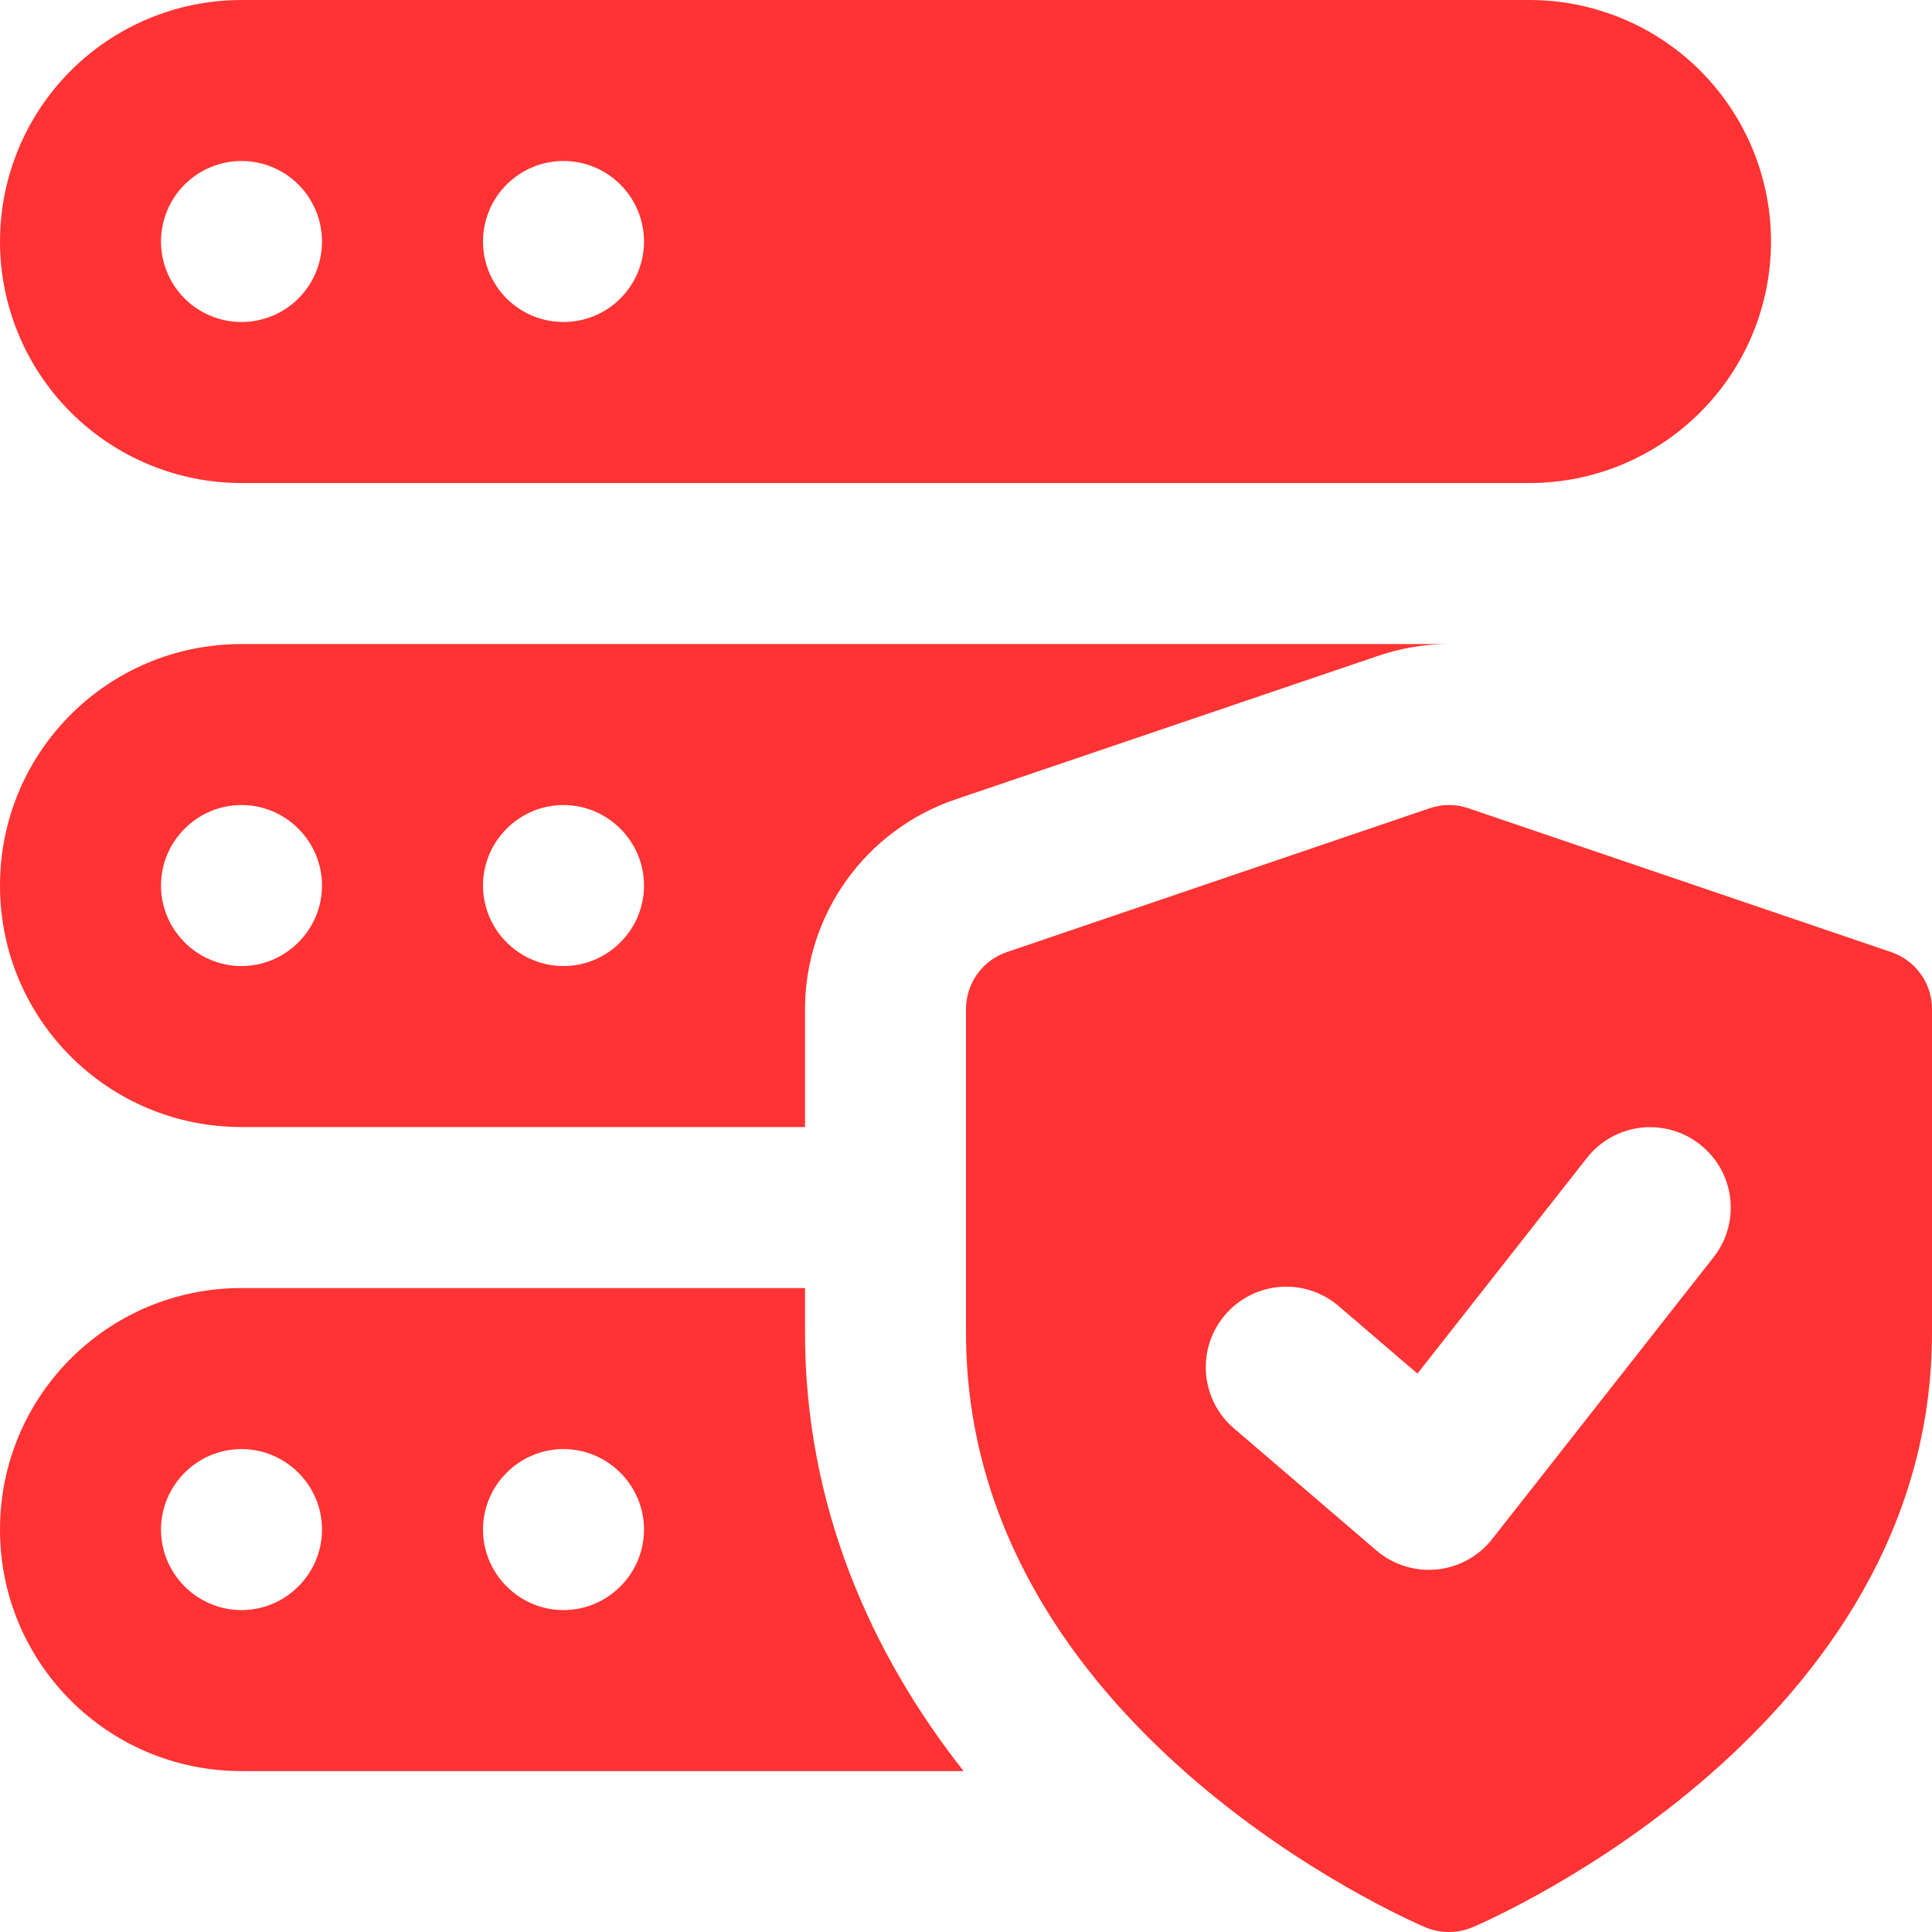
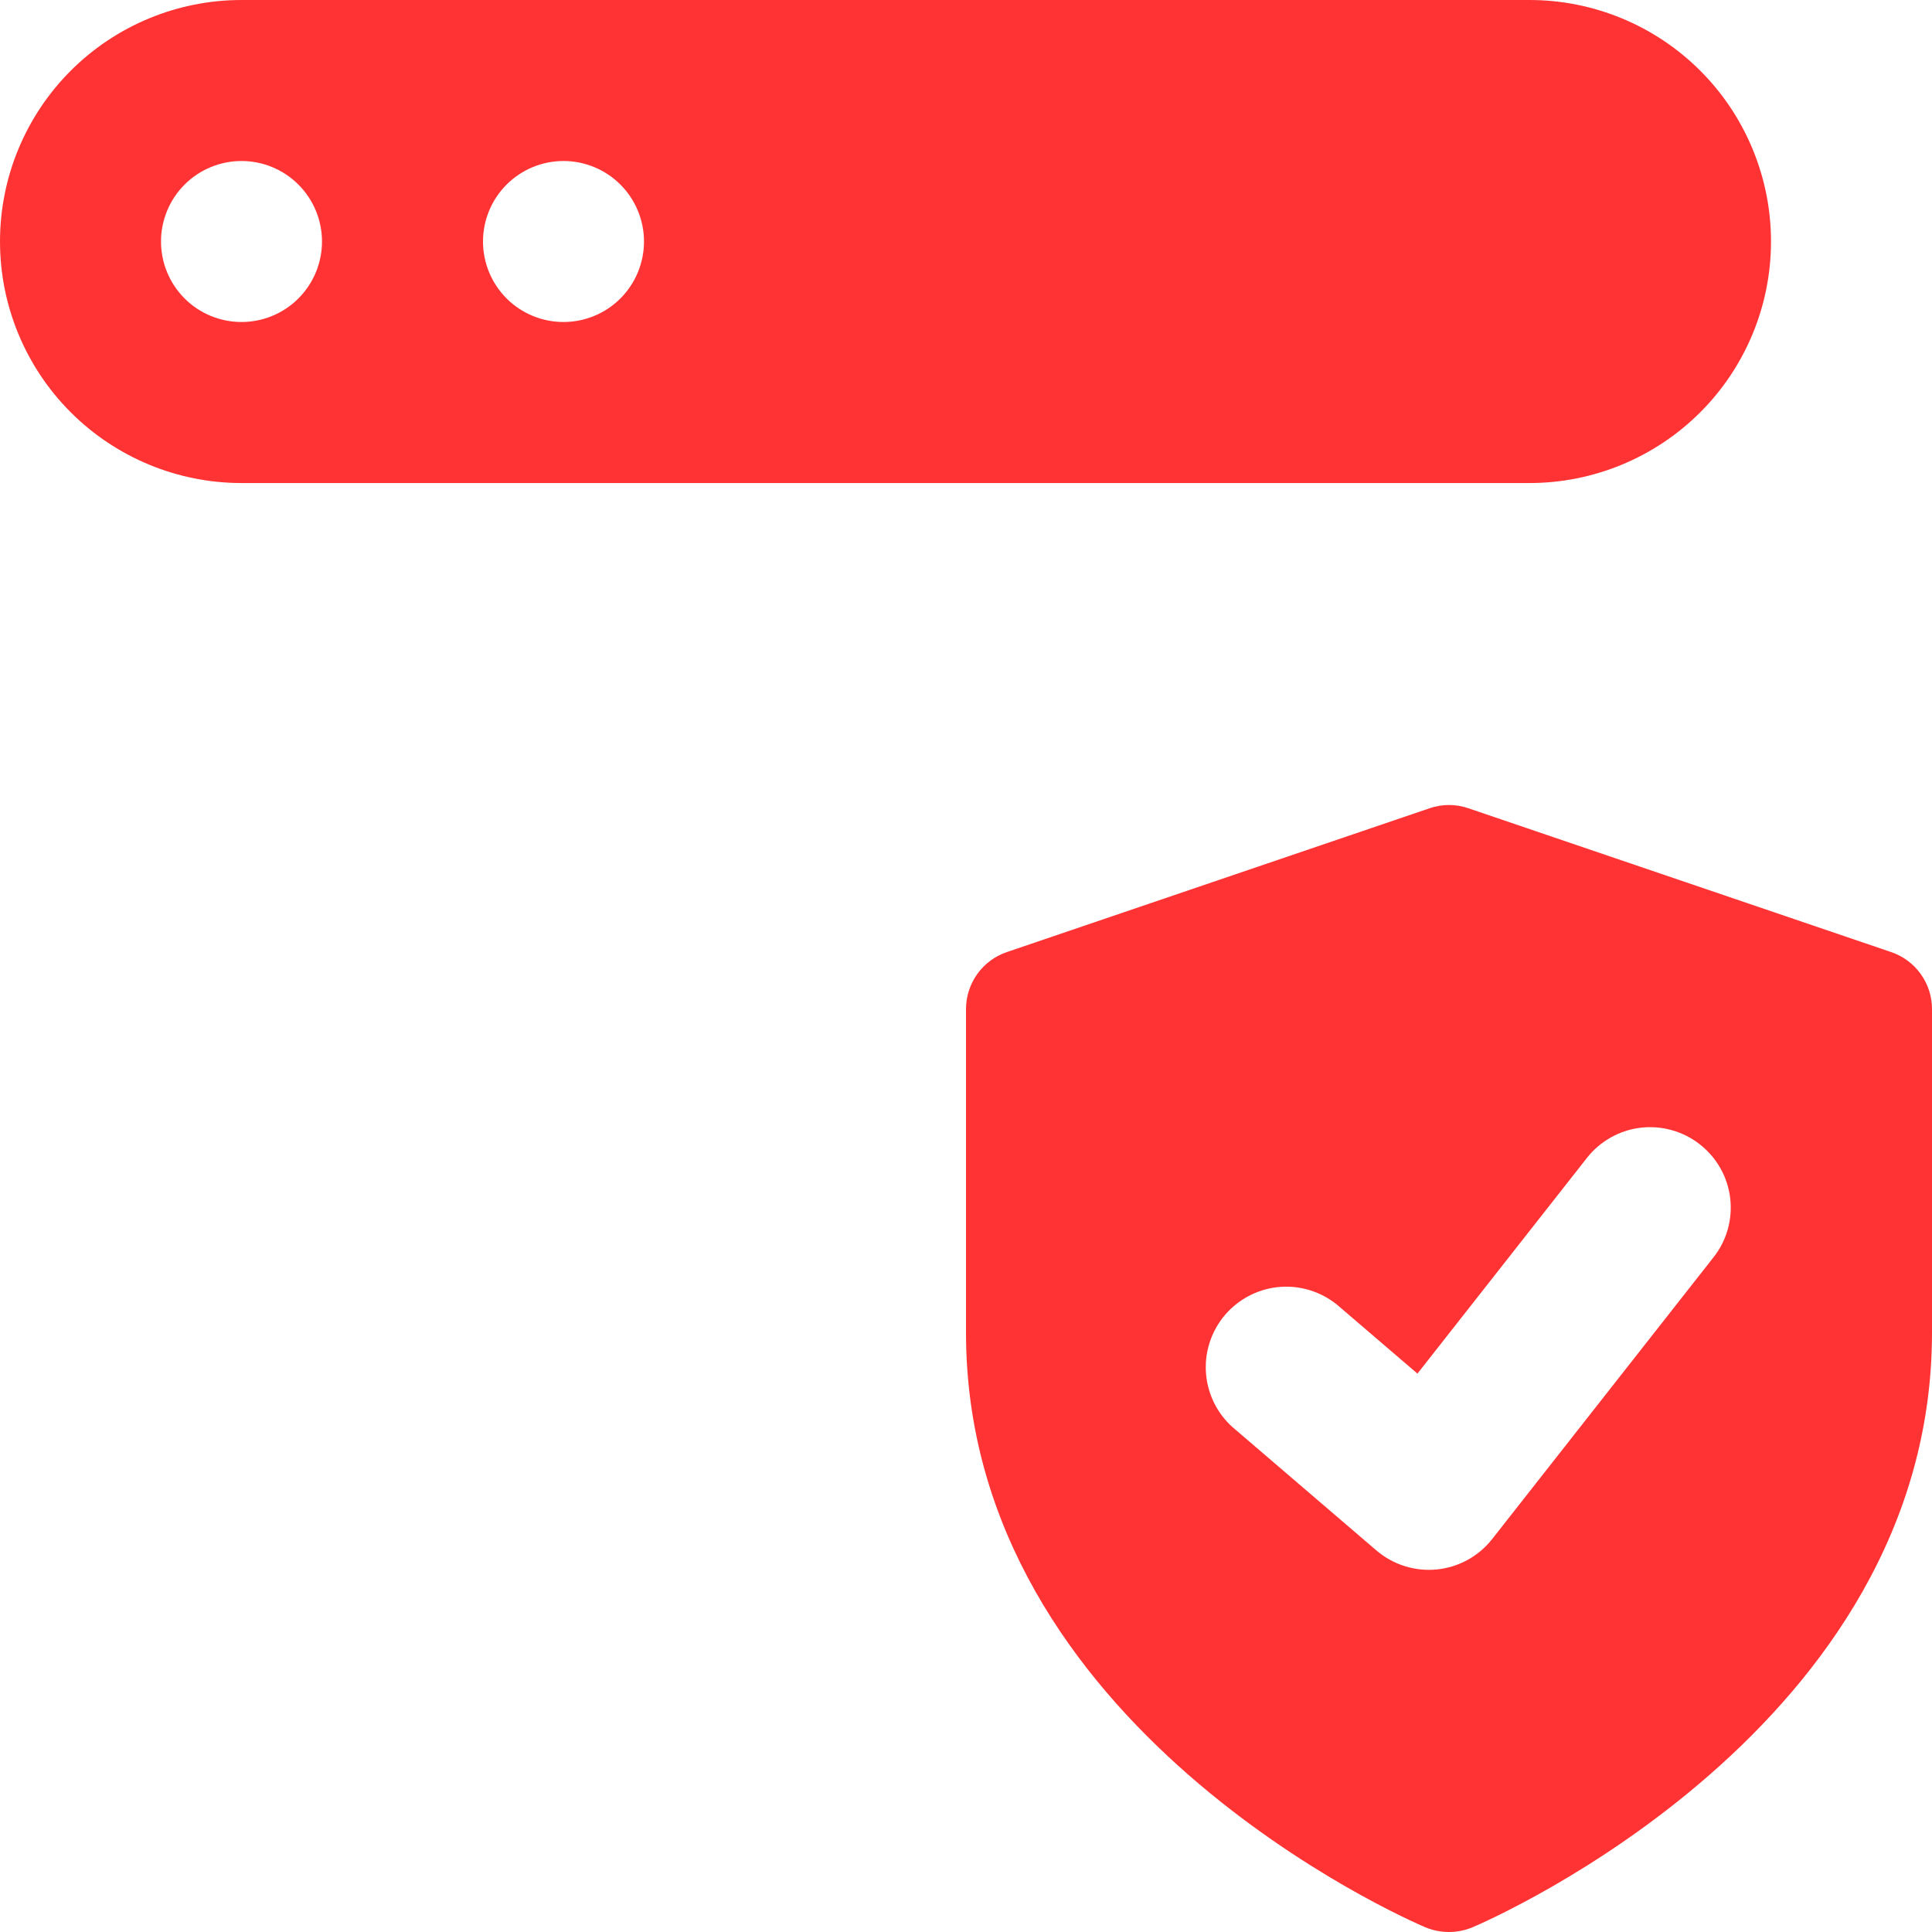
<svg xmlns="http://www.w3.org/2000/svg" width="48" height="48" viewBox="0 0 48 48" fill="none">
  <path d="M46.982 23.653L36.482 20.081C36.17 19.973 35.83 19.973 35.518 20.081L25.018 23.653C24.721 23.753 24.463 23.944 24.28 24.199C24.098 24.454 24 24.759 24 25.073V33.109C24 42.918 34.948 47.686 35.414 47.884C35.6 47.961 35.799 48 36 48C36.201 48 36.4 47.96 36.586 47.882C37.052 47.684 48 42.918 48 33.109V25.073C48.001 24.759 47.903 24.454 47.72 24.199C47.537 23.944 47.279 23.753 46.982 23.653ZM42.572 31.237L37.072 38.238C36.905 38.45 36.697 38.626 36.461 38.756C36.224 38.886 35.964 38.966 35.696 38.993C35.427 39.019 35.156 38.991 34.899 38.91C34.641 38.829 34.403 38.697 34.198 38.522L30.698 35.522C30.49 35.353 30.318 35.145 30.192 34.909C30.067 34.673 29.989 34.415 29.965 34.148C29.941 33.882 29.97 33.614 30.052 33.359C30.133 33.105 30.264 32.869 30.438 32.666C30.612 32.463 30.825 32.297 31.064 32.178C31.304 32.058 31.564 31.988 31.831 31.971C32.098 31.954 32.365 31.991 32.618 32.08C32.87 32.168 33.102 32.306 33.3 32.485L35.216 34.127L39.426 28.769C39.588 28.562 39.789 28.39 40.018 28.261C40.247 28.132 40.499 28.049 40.76 28.018C41.021 27.987 41.286 28.008 41.538 28.079C41.791 28.15 42.028 28.27 42.234 28.433C42.441 28.595 42.614 28.796 42.743 29.024C42.872 29.253 42.954 29.504 42.986 29.765C43.017 30.026 42.997 30.29 42.926 30.542C42.855 30.795 42.735 31.031 42.572 31.237ZM38 0H6C4.409 0 2.883 0.632 1.757 1.757C0.632 2.883 7.15256e-07 4.409 7.15256e-07 6C7.15256e-07 7.592 0.632 9.118 1.757 10.243C2.883 11.368 4.409 12.001 6 12.001H38C39.591 12.001 41.117 11.368 42.243 10.243C43.368 9.118 44 7.592 44 6C44 4.409 43.368 2.883 42.243 1.757C41.117 0.632 39.591 0 38 0ZM6 8C5.47 8 4.961 7.79 4.586 7.415C4.211 7.039 4 6.531 4 6C4 5.47 4.211 4.961 4.586 4.586C4.961 4.211 5.47 4 6 4C6.53 4 7.039 4.211 7.414 4.586C7.789 4.961 8 5.47 8 6C8 6.531 7.789 7.039 7.414 7.415C7.039 7.79 6.53 8 6 8ZM14 8C13.47 8 12.961 7.79 12.586 7.415C12.211 7.039 12 6.531 12 6C12 5.47 12.211 4.961 12.586 4.586C12.961 4.211 13.47 4 14 4C14.53 4 15.039 4.211 15.414 4.586C15.789 4.961 16 5.47 16 6C16 6.531 15.789 7.039 15.414 7.415C15.039 7.79 14.53 8 14 8Z" fill="#FF3333" />
-   <path d="M6 16.001C2.68 16.001 0 18.681 0 22.001C0 25.321 2.68 28.001 6 28.001H20V25.081C20 22.721 21.5 20.621 23.74 19.861L34.22 16.301C34.8 16.101 35.4 16.001 36 16.001H6ZM6 24.001C4.9 24.001 4 23.101 4 22.001C4 20.901 4.9 20.001 6 20.001C7.1 20.001 8 20.901 8 22.001C8 23.101 7.1 24.001 6 24.001ZM14 24.001C12.9 24.001 12 23.101 12 22.001C12 20.901 12.9 20.001 14 20.001C15.1 20.001 16 20.901 16 22.001C16 23.101 15.1 24.001 14 24.001ZM20 33.101V32.001H6C2.68 32.001 0 34.681 0 38.002C0 41.322 2.68 44.002 6 44.002H23.94C21.64 41.082 20 37.422 20 33.101ZM6 40.002C4.9 40.002 4 39.102 4 38.002C4 36.901 4.9 36.002 6 36.002C7.1 36.002 8 36.901 8 38.002C8 39.102 7.1 40.002 6 40.002ZM14 40.002C12.9 40.002 12 39.102 12 38.002C12 36.901 12.9 36.002 14 36.002C15.1 36.002 16 36.901 16 38.002C16 39.102 15.1 40.002 14 40.002Z" fill="#FF3333" />
</svg>